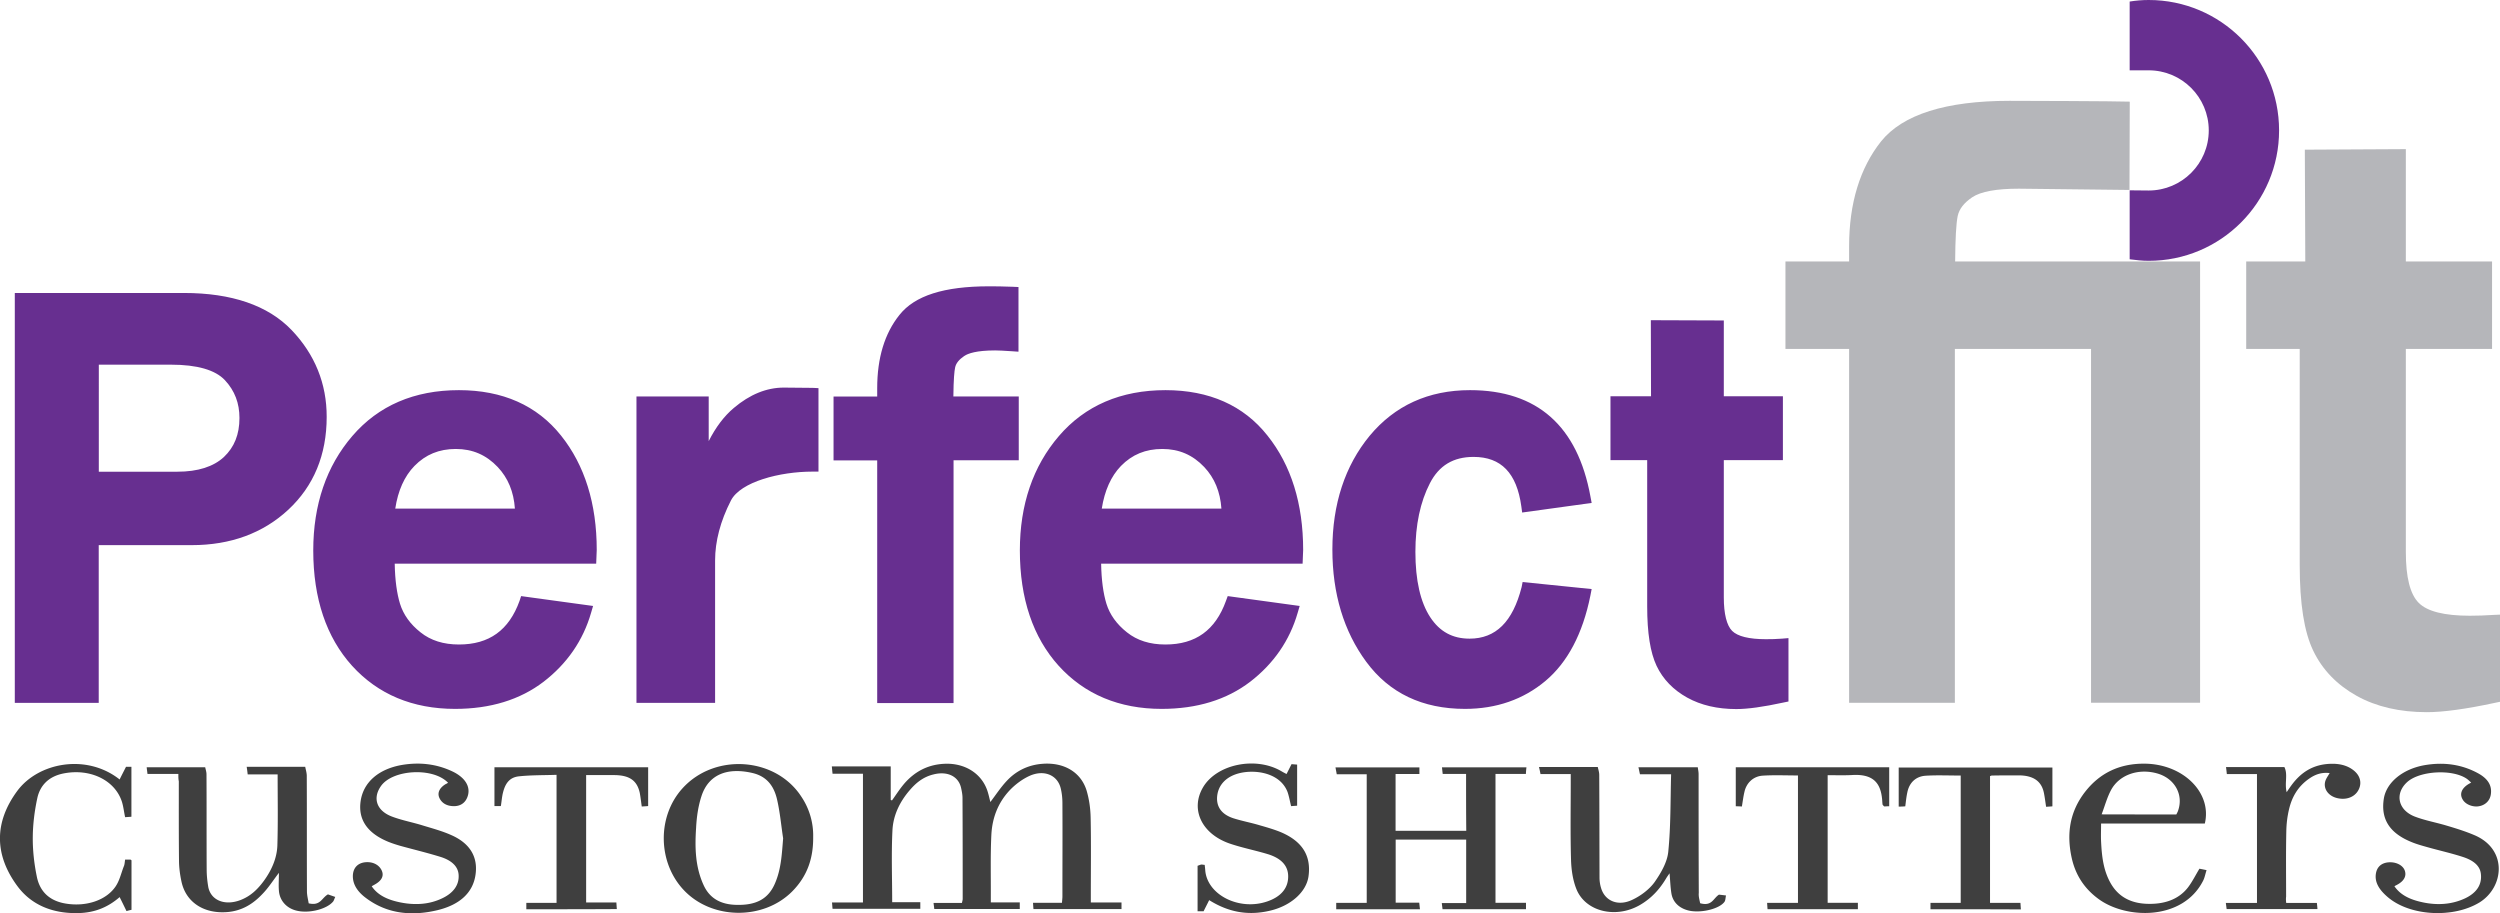
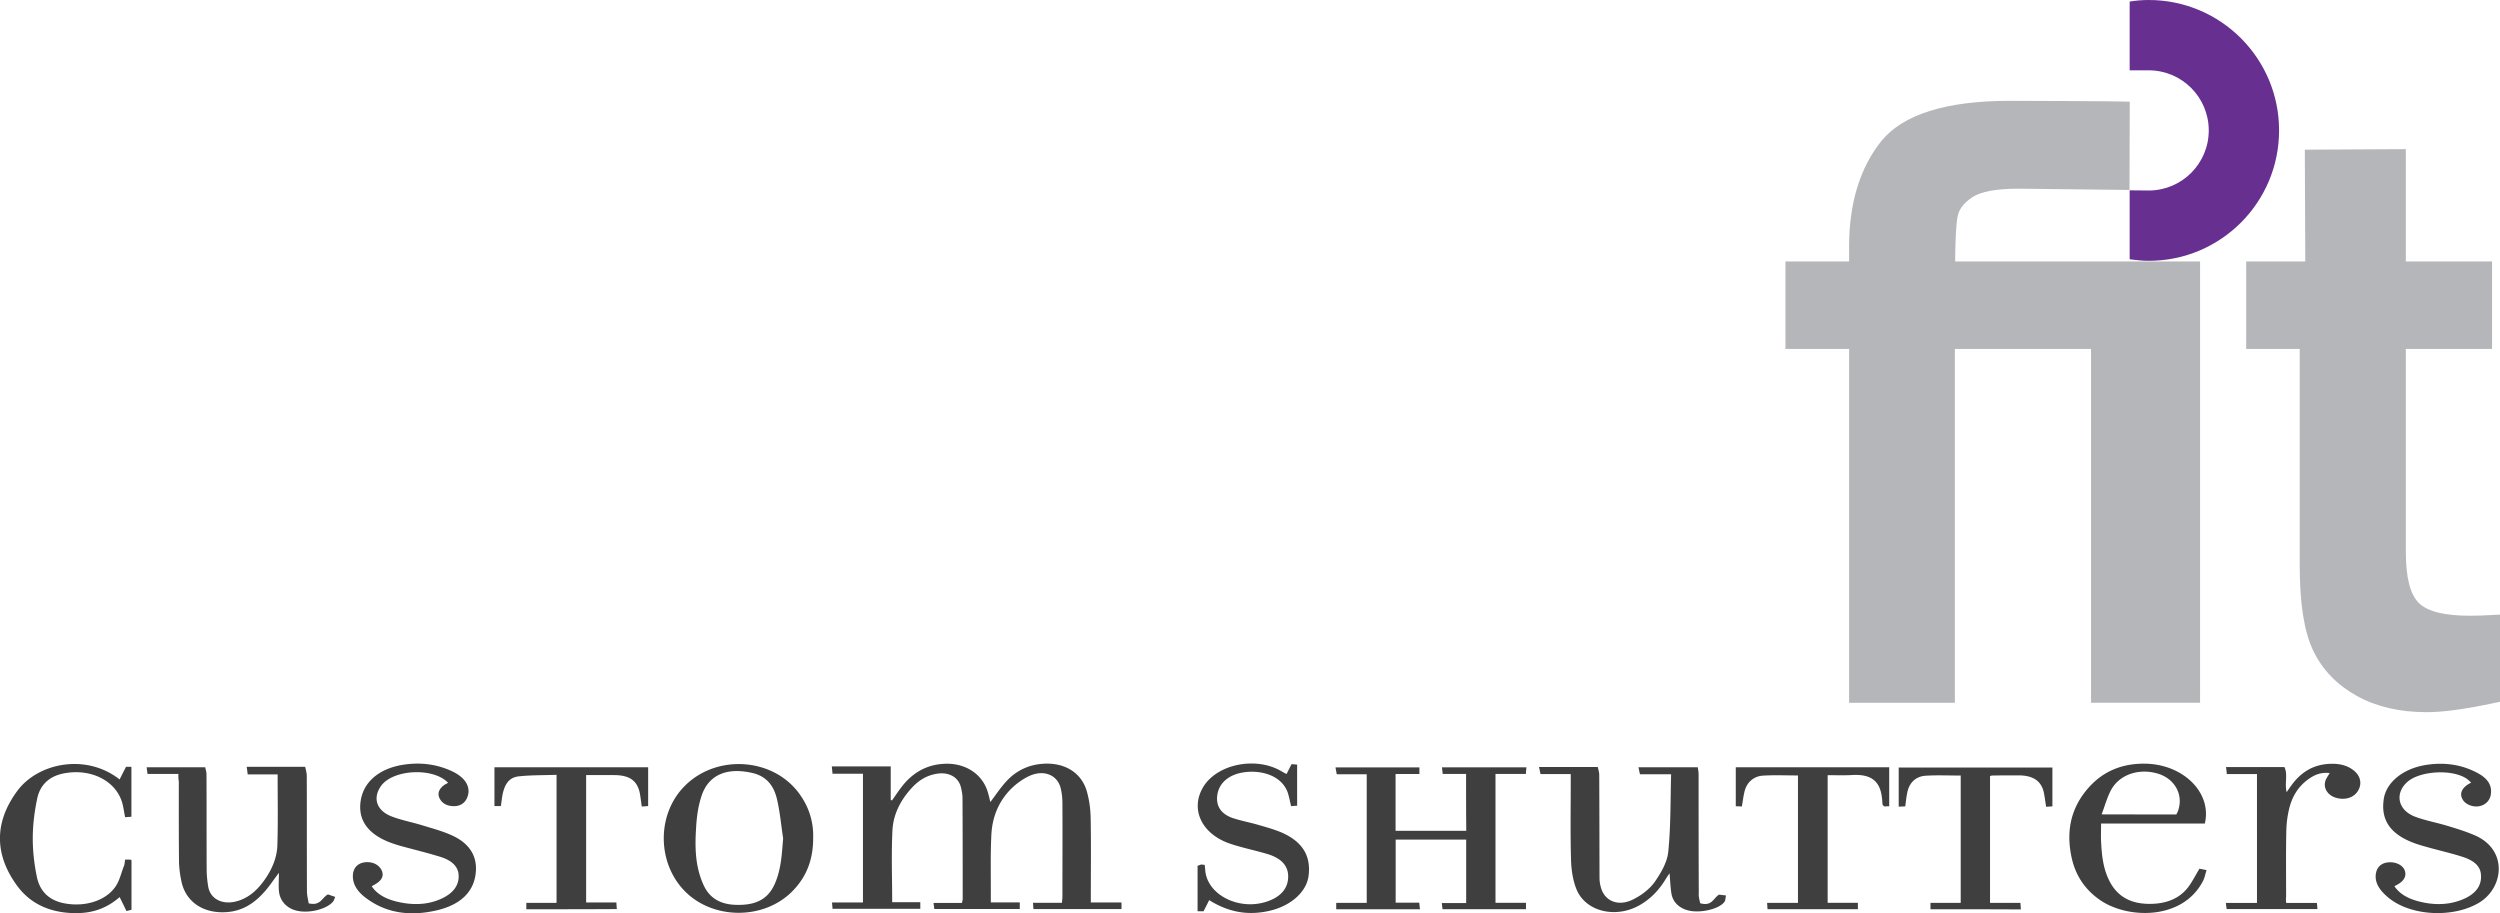
<svg xmlns="http://www.w3.org/2000/svg" version="1.1" id="Layer_1" x="0" y="0" width="273.74" height="100" style="enable-background:new 0 0 273.74 100" xml:space="preserve">
  <style>.st0{fill:#672f90}.st1{fill:#b5b6ba}.st2{fill:#3f3f3f}</style>
-   <path class="st0" d="M31.92 36.13c-2.58-2.69-6.55-4.05-11.78-4.05H1.62v44.88h9.19V59.69h10.2c4.23 0 7.8-1.31 10.56-3.88 2.78-2.59 4.2-6 4.2-10.16.01-3.63-1.29-6.85-3.85-9.52zm-21.11 3.8h7.91c2.88 0 4.86.58 5.91 1.7 1.08 1.16 1.59 2.52 1.59 4.14 0 1.8-.56 3.19-1.7 4.27-1.14 1.06-2.86 1.61-5.09 1.61h-8.61V39.93zM50.25 42.72c-4.88 0-8.81 1.69-11.67 5.02-2.84 3.3-4.28 7.52-4.28 12.53 0 5.27 1.44 9.52 4.25 12.63 2.84 3.13 6.64 4.72 11.28 4.72 3.86 0 7.11-1 9.69-2.97 2.56-1.97 4.33-4.52 5.2-7.55l.22-.75-7.88-1.08-.17.52c-1.16 3.22-3.33 4.78-6.64 4.78-1.69 0-3.09-.44-4.2-1.33-1.13-.89-1.88-1.94-2.25-3.13-.34-1.11-.55-2.58-.58-4.39h22.06l.06-1.5c0-5.06-1.31-9.28-3.91-12.53-2.63-3.3-6.4-4.97-11.18-4.97zm-4.87 8.3c1.22-1.25 2.7-1.86 4.53-1.86 1.84 0 3.34.66 4.59 1.98 1.13 1.2 1.75 2.7 1.88 4.55h-13.1c.3-1.97 1-3.54 2.1-4.67zM85.82 42.44c-1.88 0-3.72.75-5.47 2.23-1.06.89-1.98 2.11-2.75 3.63v-4.89h-7.91v33.55h8.61v-15.6c0-2.09.58-4.3 1.73-6.55 1.05-2.06 5.38-3.17 8.92-3.17h.67V42.5l-.64-.03c-.41-.01-2.93-.03-3.16-.03zM108.29 31.35c-4.92 0-8.13 1.02-9.8 3.13-1.63 2.03-2.44 4.72-2.44 8.02v.92h-4.78v6.99h4.78v26.57h8.36V50.4h7.14v-6.99h-7.16c.02-1.94.11-2.78.19-3.16.09-.47.44-.89 1-1.27.42-.28 1.34-.61 3.39-.61.33 0 .94.03 1.83.09l.72.05v-7.08l-.64-.03c-1.04-.04-1.9-.05-2.59-.05zM127.62 42.72c-4.88 0-8.81 1.69-11.67 5.02-2.84 3.3-4.28 7.52-4.28 12.53 0 5.27 1.44 9.52 4.25 12.63 2.84 3.13 6.64 4.72 11.28 4.72 3.86 0 7.11-1 9.69-2.97 2.56-1.97 4.33-4.52 5.2-7.55l.22-.75-7.88-1.08-.19.52c-1.16 3.22-3.33 4.78-6.64 4.78-1.69 0-3.09-.44-4.2-1.33-1.13-.89-1.88-1.94-2.25-3.13-.34-1.11-.55-2.58-.58-4.39h22.06l.06-1.5c0-5.06-1.31-9.28-3.91-12.53-2.61-3.3-6.38-4.97-11.16-4.97zm-4.88 8.3c1.22-1.25 2.7-1.86 4.53-1.86 1.84 0 3.34.66 4.59 1.98 1.13 1.2 1.75 2.7 1.88 4.55h-13.1c.31-1.97 1.01-3.54 2.1-4.67zM166.61 64.29c-.97 3.8-2.83 5.64-5.7 5.64-1.86 0-3.27-.77-4.3-2.34-1.08-1.64-1.63-4.05-1.63-7.16 0-2.94.53-5.47 1.59-7.52 1-1.94 2.56-2.88 4.78-2.88 3.02 0 4.73 1.77 5.23 5.42l.09.67 7.61-1.05-.13-.69c-1.41-7.74-5.84-11.66-13.19-11.66-4.55 0-8.24 1.69-10.99 5-2.7 3.28-4.08 7.47-4.08 12.45 0 4.83 1.25 8.97 3.72 12.31 2.52 3.41 6.14 5.14 10.8 5.14 3.42 0 6.39-1.03 8.81-3.06 2.42-2.03 4.08-5.17 4.92-9.34l.14-.72-7.56-.77-.11.56zM195.12 69.93c-.63.05-1.22.06-1.77.06-1.83 0-3.09-.31-3.69-.91-.59-.59-.91-1.86-.91-3.66V50.38h6.47v-6.99h-6.47v-8.3l-7.99-.03.02 8.33h-4.44v6.99h4.02v16c0 2.94.34 5.06 1.03 6.53.7 1.47 1.84 2.64 3.36 3.48 1.5.83 3.3 1.25 5.36 1.25 1.25 0 2.94-.23 5.19-.72l.53-.11v-6.94l-.71.06z" />
  <path class="st1" d="M228.99 28.63h-14.91c.02-2.48.11-4.16.28-4.98.17-.78.69-1.44 1.59-2.05.94-.63 2.66-.94 5.11-.94.5 0 12.11.14 12.11.14l.03-9.67c-1.52-.06-12-.09-13.17-.09-6.97 0-11.7 1.5-14.06 4.44-2.31 2.91-3.5 6.77-3.5 11.49v1.66h-6.97v9.58h6.97v38.74h11.58V38.21h14.91v38.74h11.94V28.63h-11.91zM273.04 67.33c-.89.06-1.78.09-2.61.09-2.78 0-4.66-.47-5.59-1.41-.94-.94-1.41-2.8-1.41-5.55V38.21h9.44v-9.58h-9.44v-12.3l-11.06.06.05 12.24h-6.47v9.58h5.86v23.66c0 4.23.48 7.3 1.48 9.38 1 2.09 2.61 3.75 4.77 4.95 2.14 1.19 4.72 1.78 7.67 1.78 1.78 0 4.3-.34 7.49-1.03l.53-.11V67.3l-.71.03z" />
  <path class="st0" d="M235.27 0c-.7 0-1.39.06-2.08.17V7.7h2.08c3.63 0 6.58 2.94 6.58 6.58 0 3.63-2.94 6.58-6.58 6.58-.11 0-2.08-.02-2.08-.02v7.55c.69.09 1.38.17 2.08.17 7.89 0 14.28-6.39 14.28-14.28S243.16 0 235.27 0z" />
  <path class="st2" d="M97.68 87.63c.45-.63.86-1.28 1.38-1.88 1.03-1.16 2.36-1.98 4.19-2.11 2.39-.17 4.31 1.08 4.91 3.09.11.36.19.73.28 1.09.61-.8 1.13-1.61 1.81-2.33.98-1.05 2.3-1.75 3.95-1.86 2.34-.16 4.17.94 4.78 2.94.28.95.42 1.95.44 2.94.06 2.86.02 5.7.02 8.56v.75h3.36v.72h-9.64c-.02-.2-.03-.41-.05-.69h3.17c.02-.27.05-.48.05-.69 0-3.41.02-6.81 0-10.22 0-.55-.06-1.11-.19-1.64-.36-1.44-1.83-2.06-3.42-1.34-.83.38-1.59.97-2.17 1.58-1.33 1.42-1.91 3.11-2 4.86-.11 2.23-.05 4.48-.06 6.72v.69h3.17v.72h-9.36c-.02-.19-.05-.38-.08-.66h3.11c.03-.19.08-.31.08-.44 0-3.69 0-7.36-.02-11.05 0-.38-.08-.77-.16-1.13-.3-1.27-1.52-1.84-3.03-1.45-1.14.28-1.91.94-2.56 1.69-1.16 1.33-1.84 2.83-1.92 4.42-.13 2.59-.03 5.2-.03 7.88h3.08v.72h-9.61c-.02-.19-.03-.41-.06-.69h3.39v-14.1h-3.33c-.03-.28-.05-.48-.08-.8h6.45v3.66c.02.05.09.05.15.05zM160.53 84.74h-2.56c-.03-.25-.05-.45-.08-.72h9.25c-.03.25-.05.47-.06.72h-3.33v14.11h3.34v.7h-9.14c-.02-.2-.05-.39-.08-.67h2.67v-6.95h-7.72v6.91h2.58c.03.25.05.47.08.72h-9.17v-.7h3.34V84.78h-3.28l-.14-.75h9.19v.72h-2.61v6.22h7.74c-.02-2.06-.02-4.1-.02-6.23zM19.53 84.74h-3.38c-.03-.25-.06-.44-.09-.73h6.41c.03.2.14.48.14.78.02 3.47 0 6.94.02 10.41 0 .61.06 1.22.16 1.83.23 1.52 1.78 2.19 3.52 1.53 1.16-.44 1.92-1.22 2.56-2.08.88-1.2 1.45-2.52 1.5-3.89.08-2.58.03-5.16.03-7.8h-3.28a14.7 14.7 0 0 0-.11-.83h6.41c.05.28.16.63.17.95.02 4.23 0 8.45.02 12.69 0 .45.13.92.19 1.31 1.3.31 1.41-.59 2.11-.98.22.08.48.17.8.28-.11.23-.14.38-.23.5-.66.81-2.52 1.31-3.88 1.03-1.17-.23-1.98-1.09-2.06-2.22-.05-.59 0-1.2 0-1.95-.67.88-1.14 1.63-1.77 2.28-.98 1.05-2.2 1.89-3.92 2.02-2.55.19-4.48-1.09-4.97-3.3-.17-.78-.28-1.59-.28-2.39-.03-2.88-.02-5.75-.02-8.63-.05-.24-.05-.48-.05-.81zM186.16 98.9c1.3.36 1.42-.53 2.06-.94.19.02.42.05.77.09-.06.28-.05.53-.17.7-.53.73-2.34 1.2-3.67 1-1.16-.19-1.98-.89-2.14-1.94-.11-.69-.13-1.39-.2-2.19-.14.2-.23.33-.31.45-.7 1.2-1.61 2.27-2.98 3.05-2.61 1.48-5.88.7-6.89-1.72-.42-1.03-.58-2.19-.61-3.3-.08-2.86-.03-5.7-.03-8.56v-.78h-3.31c-.05-.25-.09-.47-.17-.78h6.44c.05.25.16.56.16.88.02 3.75.02 7.49.03 11.24 0 .38.06.77.17 1.13.42 1.44 1.88 2.05 3.45 1.28.95-.45 1.86-1.16 2.41-1.92.72-1.03 1.39-2.2 1.5-3.34.28-2.8.23-5.61.31-8.47h-3.41c-.06-.25-.09-.45-.17-.77h6.5c.03.25.09.5.09.77 0 4.33 0 8.67.02 13-.04.37.08.76.15 1.12zM89.04 91.65c.02 2.31-.63 4.28-2.31 5.97-3.16 3.16-8.77 3.09-11.83-.13-2.89-3.03-2.97-8.09-.17-11.17 3.52-3.89 10.17-3.44 13 .89a7.624 7.624 0 0 1 1.31 4.44zm-3.29.14c-.22-1.42-.34-2.86-.67-4.27-.3-1.28-.98-2.48-2.69-2.88-2.72-.63-4.81.13-5.59 2.56-.36 1.11-.52 2.28-.58 3.44-.14 2.11-.11 4.23.81 6.25.66 1.47 1.88 2.16 3.63 2.19 2.17.05 3.48-.67 4.2-2.36.68-1.57.75-3.23.89-4.93zM240.83 95.12c.25.05.44.08.78.16-.14.42-.2.81-.38 1.16-2.23 4.39-8.44 4.23-11.47 1.98-1.63-1.2-2.52-2.72-2.91-4.45-.58-2.61-.27-5.11 1.55-7.38 1.52-1.89 3.63-3.02 6.52-2.97 4.17.08 7.3 3.2 6.5 6.55h-11.36c0 .7-.03 1.34 0 1.98.08 1.56.23 3.13 1.06 4.58.77 1.34 2.02 2.14 3.86 2.23 1.94.09 3.56-.44 4.61-1.81.46-.61.8-1.3 1.24-2.03zm-2.53-5.94c.08-.16.16-.3.2-.44.59-1.72-.36-3.45-2.19-4.02-2.06-.63-4.2.06-5.14 1.75-.45.83-.69 1.75-1.05 2.7 2.85.01 5.48.01 8.18.01zM49.06 85.71c-1.63-1.72-6.09-1.47-7.36.38-.91 1.31-.47 2.67 1.19 3.31 1.09.42 2.31.64 3.45 1 1.02.31 2.06.59 3.03 1.02 2.13.92 2.97 2.45 2.7 4.34-.28 2.02-1.77 3.31-4.13 3.89-2.83.69-5.5.41-7.77-1.25-.94-.67-1.59-1.52-1.53-2.59.05-.75.48-1.25 1.22-1.38.84-.13 1.58.19 1.91.83.31.61.06 1.16-.77 1.61-.08.05-.17.09-.3.17.7 1.05 1.88 1.52 3.19 1.78 1.59.31 3.17.22 4.61-.5 1.14-.56 1.77-1.41 1.72-2.47-.03-1.03-.86-1.67-1.97-2.02-1.45-.45-2.95-.81-4.44-1.22-.44-.13-.88-.27-1.3-.44-2.39-.98-3.28-2.52-3.03-4.39.28-2.14 2-3.58 4.52-4.02 1.95-.33 3.8-.11 5.52.7 1.42.67 2.03 1.69 1.69 2.72-.22.69-.75 1.09-1.5 1.09s-1.3-.3-1.58-.86-.03-1.13.66-1.55c.05-.02.15-.07.27-.15zM262.18 97.04c.7 1.03 1.84 1.5 3.14 1.77 1.59.33 3.16.23 4.61-.45 1.23-.59 1.84-1.47 1.72-2.64-.09-1-.95-1.55-1.95-1.88-1.25-.41-2.56-.7-3.84-1.06-.61-.17-1.23-.34-1.81-.58-2.41-.98-3.38-2.52-3.03-4.75.28-1.77 2.05-3.23 4.42-3.66 2.16-.38 4.16-.09 5.97.92.91.52 1.44 1.2 1.34 2.16-.06.75-.59 1.31-1.38 1.42-.67.09-1.44-.23-1.73-.77-.34-.59-.11-1.19.64-1.66.08-.05.17-.09.3-.17-.17-.16-.31-.3-.48-.42-1.58-1.08-5.14-.88-6.52.36-1.38 1.25-1.03 3.06.83 3.78 1.09.42 2.31.64 3.45.98 1.05.31 2.11.64 3.09 1.06 3.66 1.56 3.23 5.7.55 7.36-2.86 1.75-7.61 1.52-10.06-.59-.84-.72-1.47-1.56-1.28-2.61.13-.72.63-1.13 1.38-1.19.8-.06 1.52.3 1.75.84.25.61-.02 1.17-.75 1.58-.13.08-.24.12-.36.2zM132.4 98.56c-.22.45-.41.81-.61 1.22h-.66V94.8c.16-.05.27-.11.39-.13.09-.02.2.02.39.03.02.2.05.41.06.61.23 2.69 3.73 4.45 6.8 3.39 1.45-.5 2.27-1.41 2.28-2.7.02-1.27-.86-2.06-2.25-2.48-1.39-.42-2.84-.7-4.2-1.17-3.05-1.08-4.27-3.75-2.88-6.13 1.5-2.56 5.81-3.44 8.63-1.75.13.08.25.14.52.28.19-.36.34-.67.55-1.08.16.02.38.03.61.05v4.5c-.25.02-.45.03-.66.05-.14-.56-.22-1.06-.39-1.55-.67-1.75-2.69-2.36-4.5-2.19-2.02.2-3.2 1.34-3.22 2.91 0 1.05.63 1.78 1.8 2.16.94.3 1.94.48 2.89.77.77.22 1.53.44 2.25.73 2.39 1 3.38 2.59 3.08 4.83-.23 1.75-1.97 3.28-4.28 3.8-2.38.55-4.51.14-6.6-1.17zM190.73 88.31c-.27-.02-.48-.02-.67-.03v-4.27h16.8v4.27c-.17 0-.38.02-.56.02-.09-.11-.16-.16-.17-.22-.03-.23-.03-.47-.06-.69-.17-1.53-.86-2.66-3.22-2.53-.88.05-1.77.02-2.73.02v13.97h3.31v.7h-9.89c-.02-.2-.03-.42-.05-.69h3.38V84.91c-1.3 0-2.58-.06-3.84.02-1.06.06-1.81.81-2.02 1.78-.12.49-.18 1-.28 1.6zM211.38 99.56v-.7h3.31V84.92c-1.31 0-2.59-.06-3.86.02-1.08.08-1.77.78-1.98 1.8-.11.5-.16 1-.23 1.55-.25.02-.47.03-.72.03v-4.28h16.83v4.25c-.17.02-.39.03-.69.05-.08-.53-.14-1-.23-1.47-.25-1.33-1.16-1.97-2.8-1.97-.97 0-1.94 0-2.91.02-.05 0-.09.03-.2.06v13.88h3.33c.02.27.03.48.05.72-3.34-.02-6.58-.02-9.9-.02zM57.63 99.56v-.7h3.31V84.84c-1.39.05-2.8.02-4.16.17-1.09.13-1.48.92-1.69 1.72-.13.48-.16 1-.25 1.53h-.7v-4.25h16.83v4.25c-.17.02-.41.03-.7.05-.08-.55-.13-1.03-.22-1.5-.3-1.36-1.14-1.94-2.84-1.94h-3.03v13.95h3.31c.02.27.03.48.05.72-3.33.02-6.57.02-9.91.02zM250.33 98.87h3.36c.02.23.05.42.06.67h-9.94c-.03-.19-.05-.39-.09-.67h3.41V84.76h-3.3c-.03-.27-.05-.47-.09-.77h6.39c.41.81 0 1.75.25 2.75.2-.3.36-.53.52-.75 1.02-1.39 2.38-2.36 4.5-2.36.94 0 1.8.25 2.45.84.69.63.78 1.5.27 2.23-.42.59-1.19.88-2.06.72-1.17-.2-1.81-1.19-1.36-2.11.09-.19.22-.38.39-.66-.92-.11-1.61.17-2.22.59-1.28.88-1.91 2.05-2.22 3.33-.2.83-.3 1.67-.31 2.52-.05 2.36-.02 4.73-.02 7.09-.03.22-.02.41.01.69zM13.7 94.12h.59c.08.06.11.08.11.09v5.41c-.14.03-.33.08-.55.14-.25-.52-.47-.97-.75-1.53-1.3 1.13-2.75 1.7-4.47 1.75-2.94.08-5.22-.94-6.7-2.92-2.56-3.44-2.58-7-.05-10.44 2.3-3.13 7.59-4.14 11.22-1.27.23-.48.45-.89.7-1.39h.59v5.47c-.22.02-.42.03-.69.05-.13-.61-.19-1.19-.36-1.72-.77-2.33-3.44-3.63-6.33-3.08-1.75.33-2.63 1.39-2.92 2.69-.3 1.39-.48 2.8-.5 4.2-.02 1.47.14 2.95.44 4.41.3 1.5 1.25 2.69 3.31 2.98 2.11.31 4.22-.36 5.27-1.83.48-.67.64-1.48.94-2.25.1-.21.1-.45.15-.76z" />
</svg>